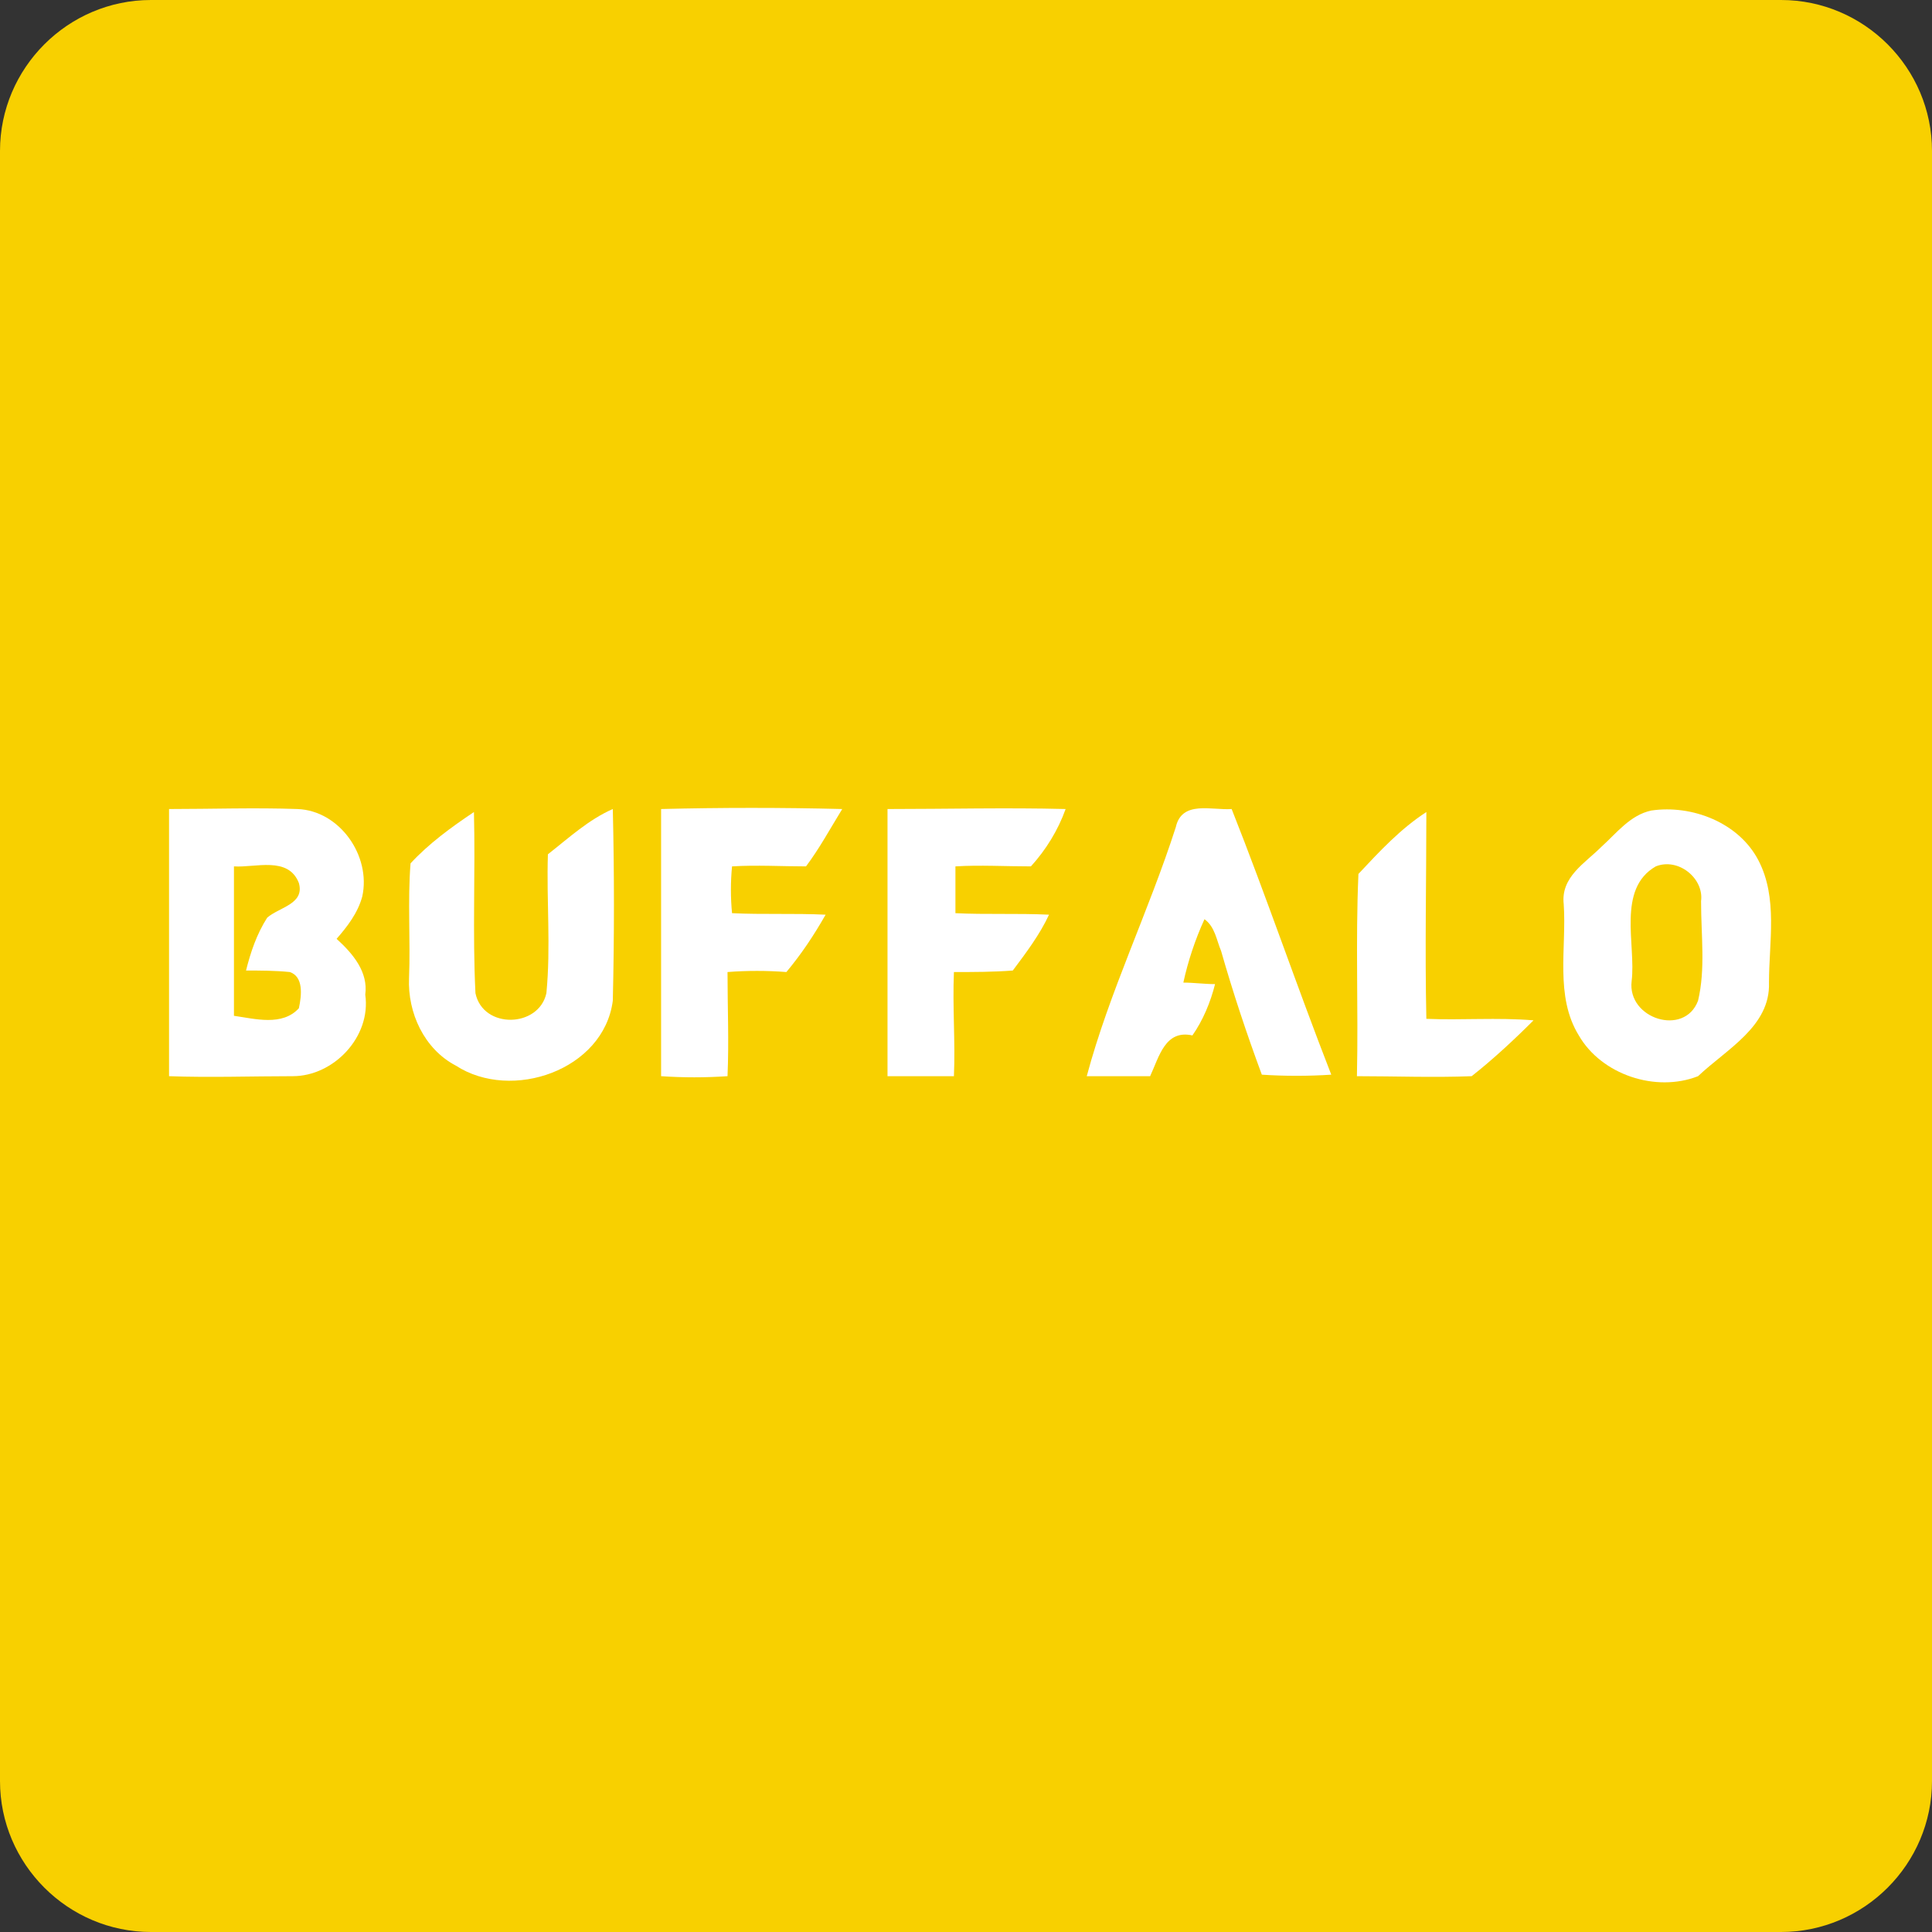
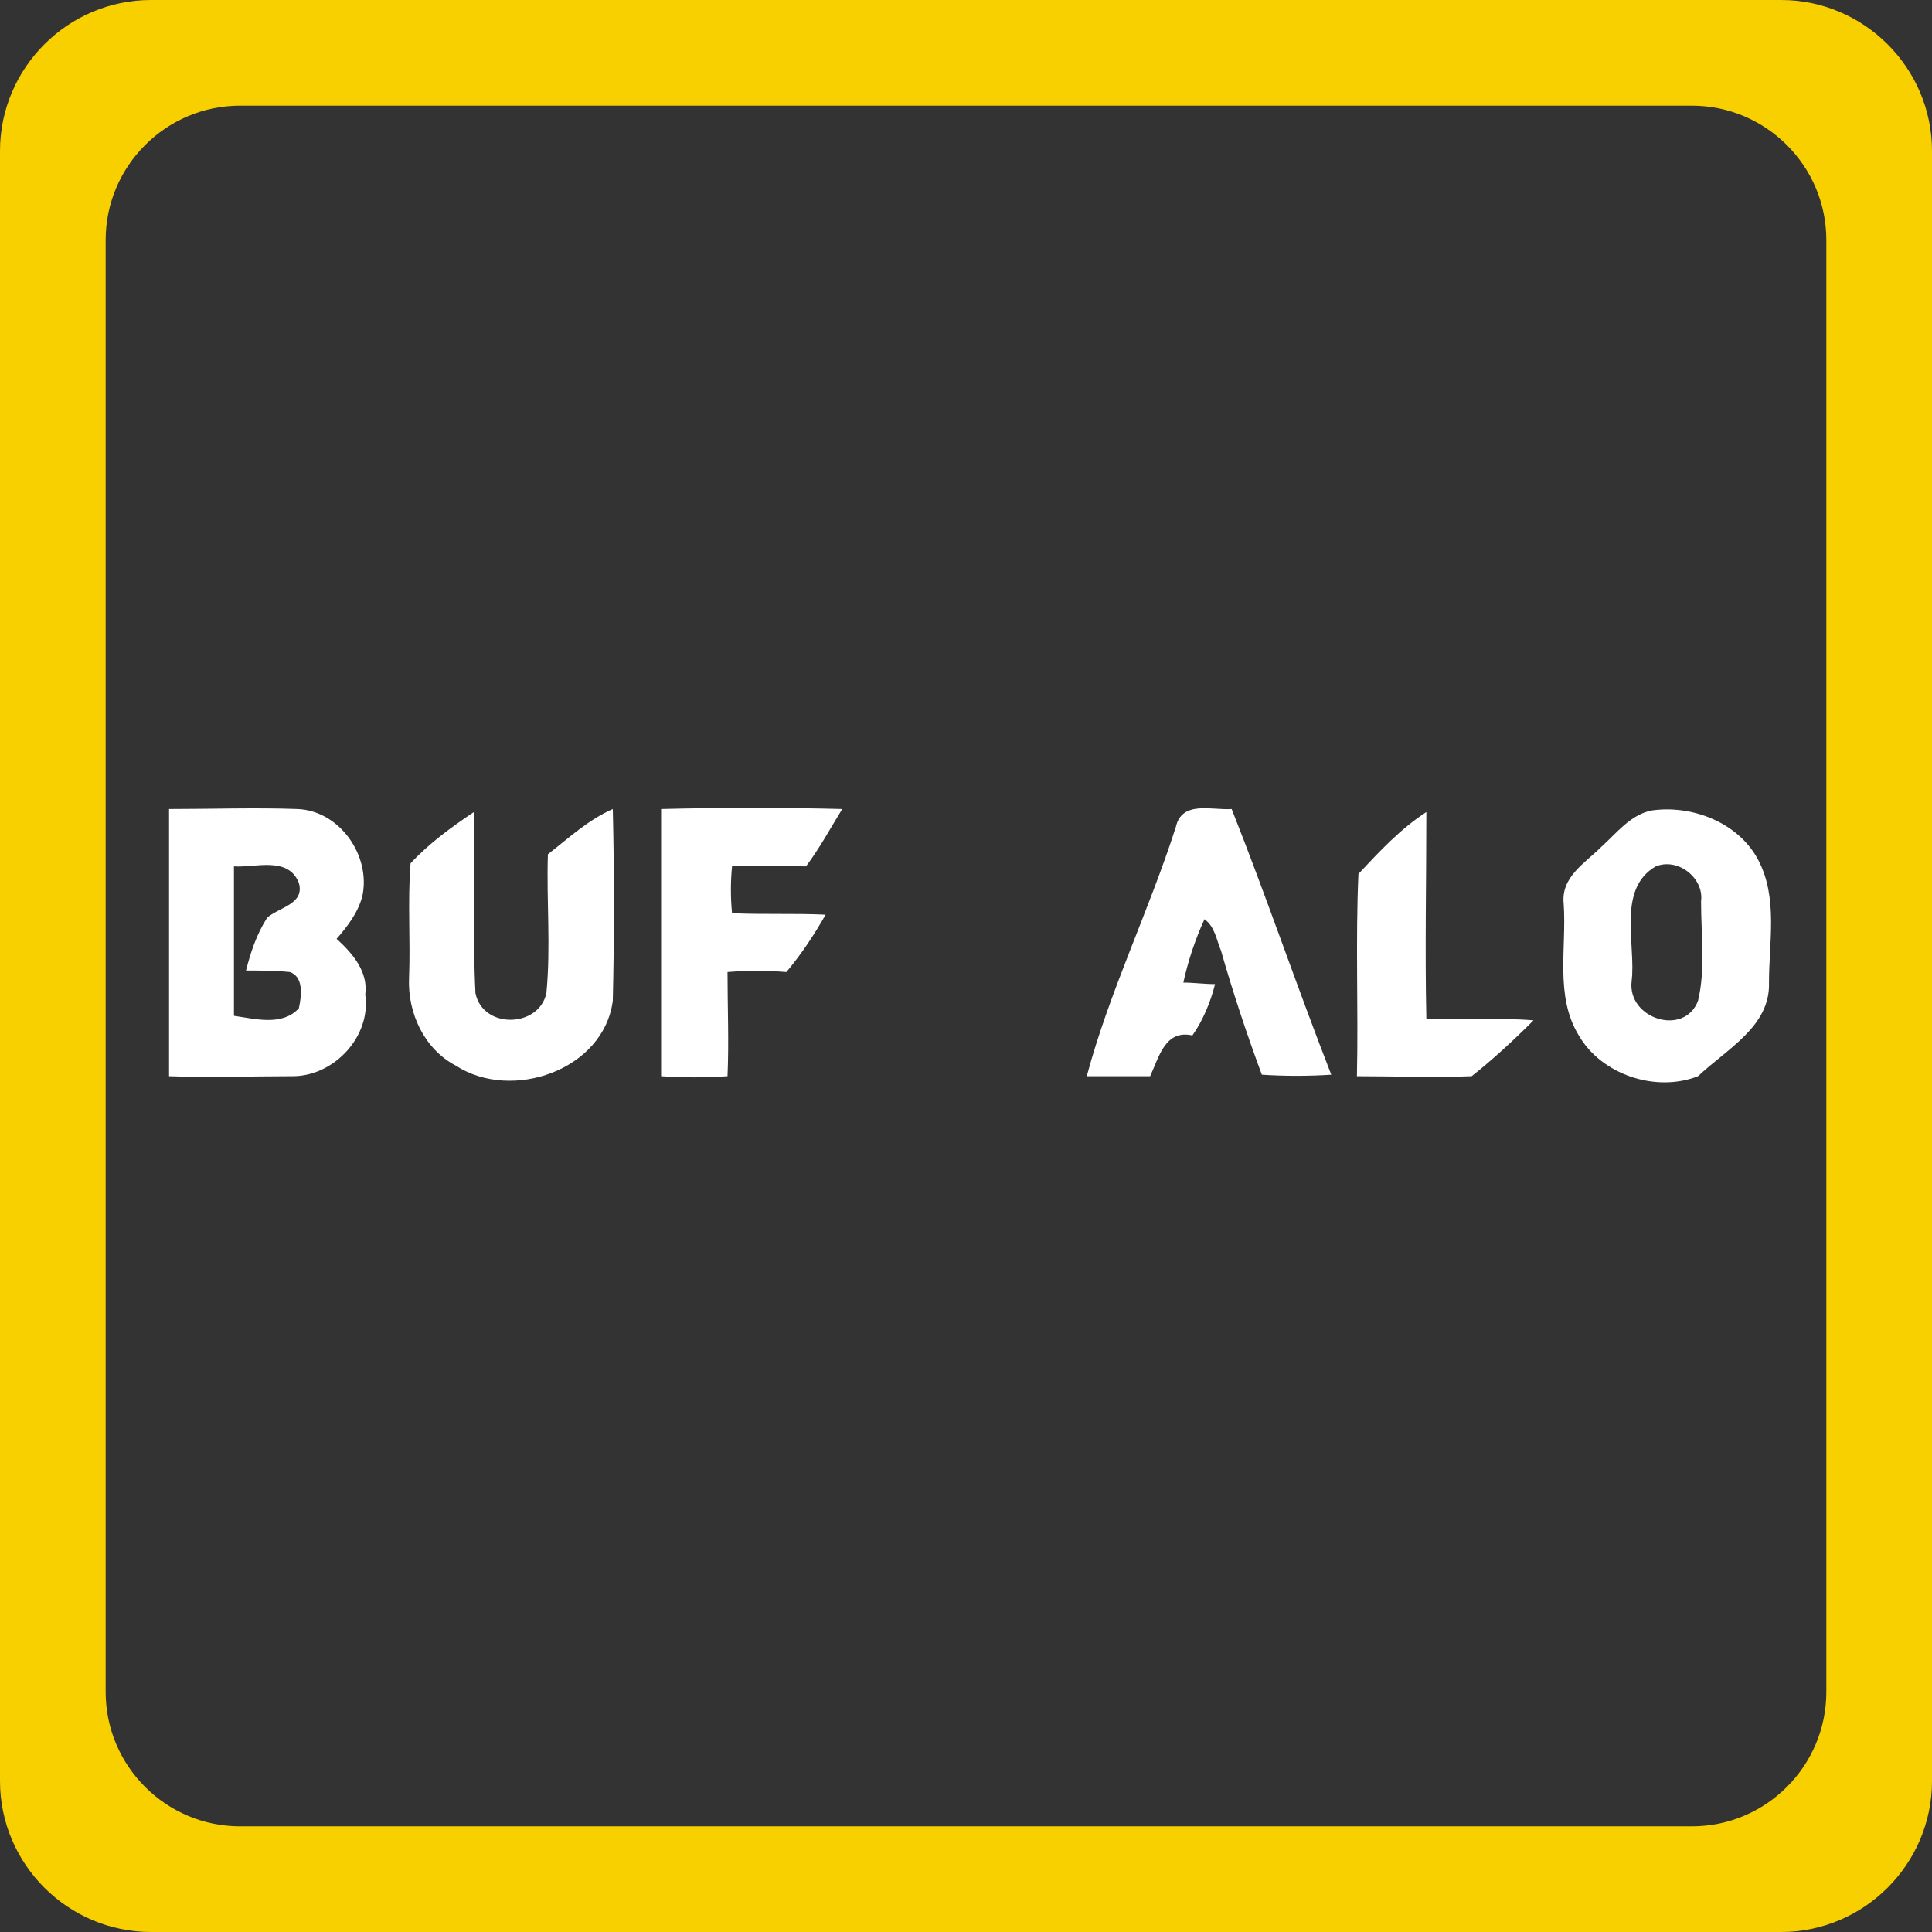
<svg xmlns="http://www.w3.org/2000/svg" enable-background="new 0 0 128 128" height="128" viewBox="0 0 128 128" width="128">
  <rect x="0" y="0" width="128" height="128" fill="#333333" stroke="none" />
-   <path d="m5 6h119v116h-119z" fill="#f8d000" />
  <path d="m118 0h-108c-5.5 0-10 4.5-10 10v108c0 5.5 4.5 10 10 10h108c5.5 0 10-4.5 10-10v-108c0-5.5-4.5-10-10-10zm3 112.1c0 4.9-4 8.9-8.9 8.9h-96.2c-4.9 0-8.9-4-8.9-8.9v-96.2c0-4.9 4-8.9 8.9-8.9h96.2c4.9 0 8.9 4 8.9 8.9z" fill="#f8d000" />
  <g fill="#fff">
    <path d="m22.3 62.2c.7-.8 1.4-1.7 1.7-2.8.6-2.7-1.5-5.7-4.3-5.8s-5.7 0-8.5 0v17.7c2.7.1 5.5 0 8.2 0s5.2-2.6 4.8-5.4c.2-1.5-.8-2.7-1.9-3.7zm-2.5 4.6c-1.1 1.2-2.9.7-4.3.5 0-3.3 0-6.6 0-9.9 1.4.1 3.6-.7 4.3 1.1.4 1.4-1.3 1.6-2.1 2.3-.7 1.1-1.1 2.3-1.4 3.5.9 0 1.9 0 2.9.1.9.3.8 1.5.6 2.4z" />
    <path d="m36.3 56.6c-.1 3.1.2 6.1-.1 9.2-.5 2.3-4.2 2.4-4.7 0-.2-4 0-8-.1-12-1.5 1-3 2.1-4.2 3.4-.2 2.5 0 5.1-.1 7.6-.1 2.3 1 4.7 3.1 5.8 3.7 2.4 9.8.3 10.4-4.3.1-4.2.1-8.5 0-12.7-1.6.7-2.9 1.9-4.3 3z" />
    <path d="m53.4 57.4c.9-1.2 1.6-2.5 2.4-3.8-4-.1-8-.1-12 0v17.7c1.5.1 2.9.1 4.4 0 .1-2.3 0-4.6 0-6.9 1.3-.1 2.6-.1 3.9 0 1-1.2 1.8-2.4 2.6-3.8-2.1-.1-4.2 0-6.2-.1-.1-1-.1-2.1 0-3.1 1.6-.1 3.3 0 4.9 0z" />
-     <path d="m68.3 57.4c1-1.1 1.8-2.4 2.3-3.8-3.9-.1-7.9 0-11.8 0v17.7h4.4c.1-2.3-.1-4.6 0-6.9 1.3 0 2.6 0 3.9-.1.9-1.2 1.8-2.4 2.4-3.7-2.1-.1-4.2 0-6.2-.1 0-1 0-2.1 0-3.1 1.6-.1 3.3 0 5 0z" />
    <path d="m77.9 54.8c-1.8 5.6-4.4 10.9-5.9 16.5h4.2c.6-1.3 1-3.1 2.8-2.7.7-1 1.2-2.2 1.5-3.4-.7 0-1.4-.1-2.1-.1.3-1.4.8-2.9 1.4-4.2.7.5.8 1.4 1.1 2.1.8 2.8 1.7 5.5 2.7 8.2 1.5.1 3.1.1 4.6 0-2.3-5.9-4.3-11.8-6.6-17.6-1.3.1-3.3-.6-3.7 1.2z" />
-     <path d="m94.5 67.5c-.1-4.6 0-9.2 0-13.7-1.7 1.1-3.1 2.6-4.5 4.1-.2 4.5 0 8.9-.1 13.4 2.5 0 5.1.1 7.6 0 1.4-1.1 2.8-2.4 4.1-3.7-2.4-.2-4.8 0-7.1-.1z" />
+     <path d="m94.5 67.5c-.1-4.6 0-9.2 0-13.7-1.7 1.1-3.1 2.6-4.5 4.1-.2 4.5 0 8.9-.1 13.4 2.5 0 5.1.1 7.6 0 1.4-1.1 2.8-2.4 4.1-3.7-2.4-.2-4.8 0-7.1-.1" />
    <path d="m116.5 57c-1.3-2.5-4.4-3.7-7.1-3.3-1.4.3-2.3 1.5-3.3 2.4-1.1 1.1-2.7 2-2.5 3.8.2 2.9-.6 6.1 1 8.7 1.5 2.6 5.1 3.8 7.9 2.7 1.9-1.8 4.8-3.3 4.7-6.2 0-2.7.6-5.6-.7-8.1zm-4 9.3c-.9 2.4-4.7 1.2-4.4-1.3.3-2.4-1-6.1 1.6-7.6 1.5-.6 3.2.8 3 2.3 0 2.3.3 4.5-.2 6.6z" />
  </g>
</svg>